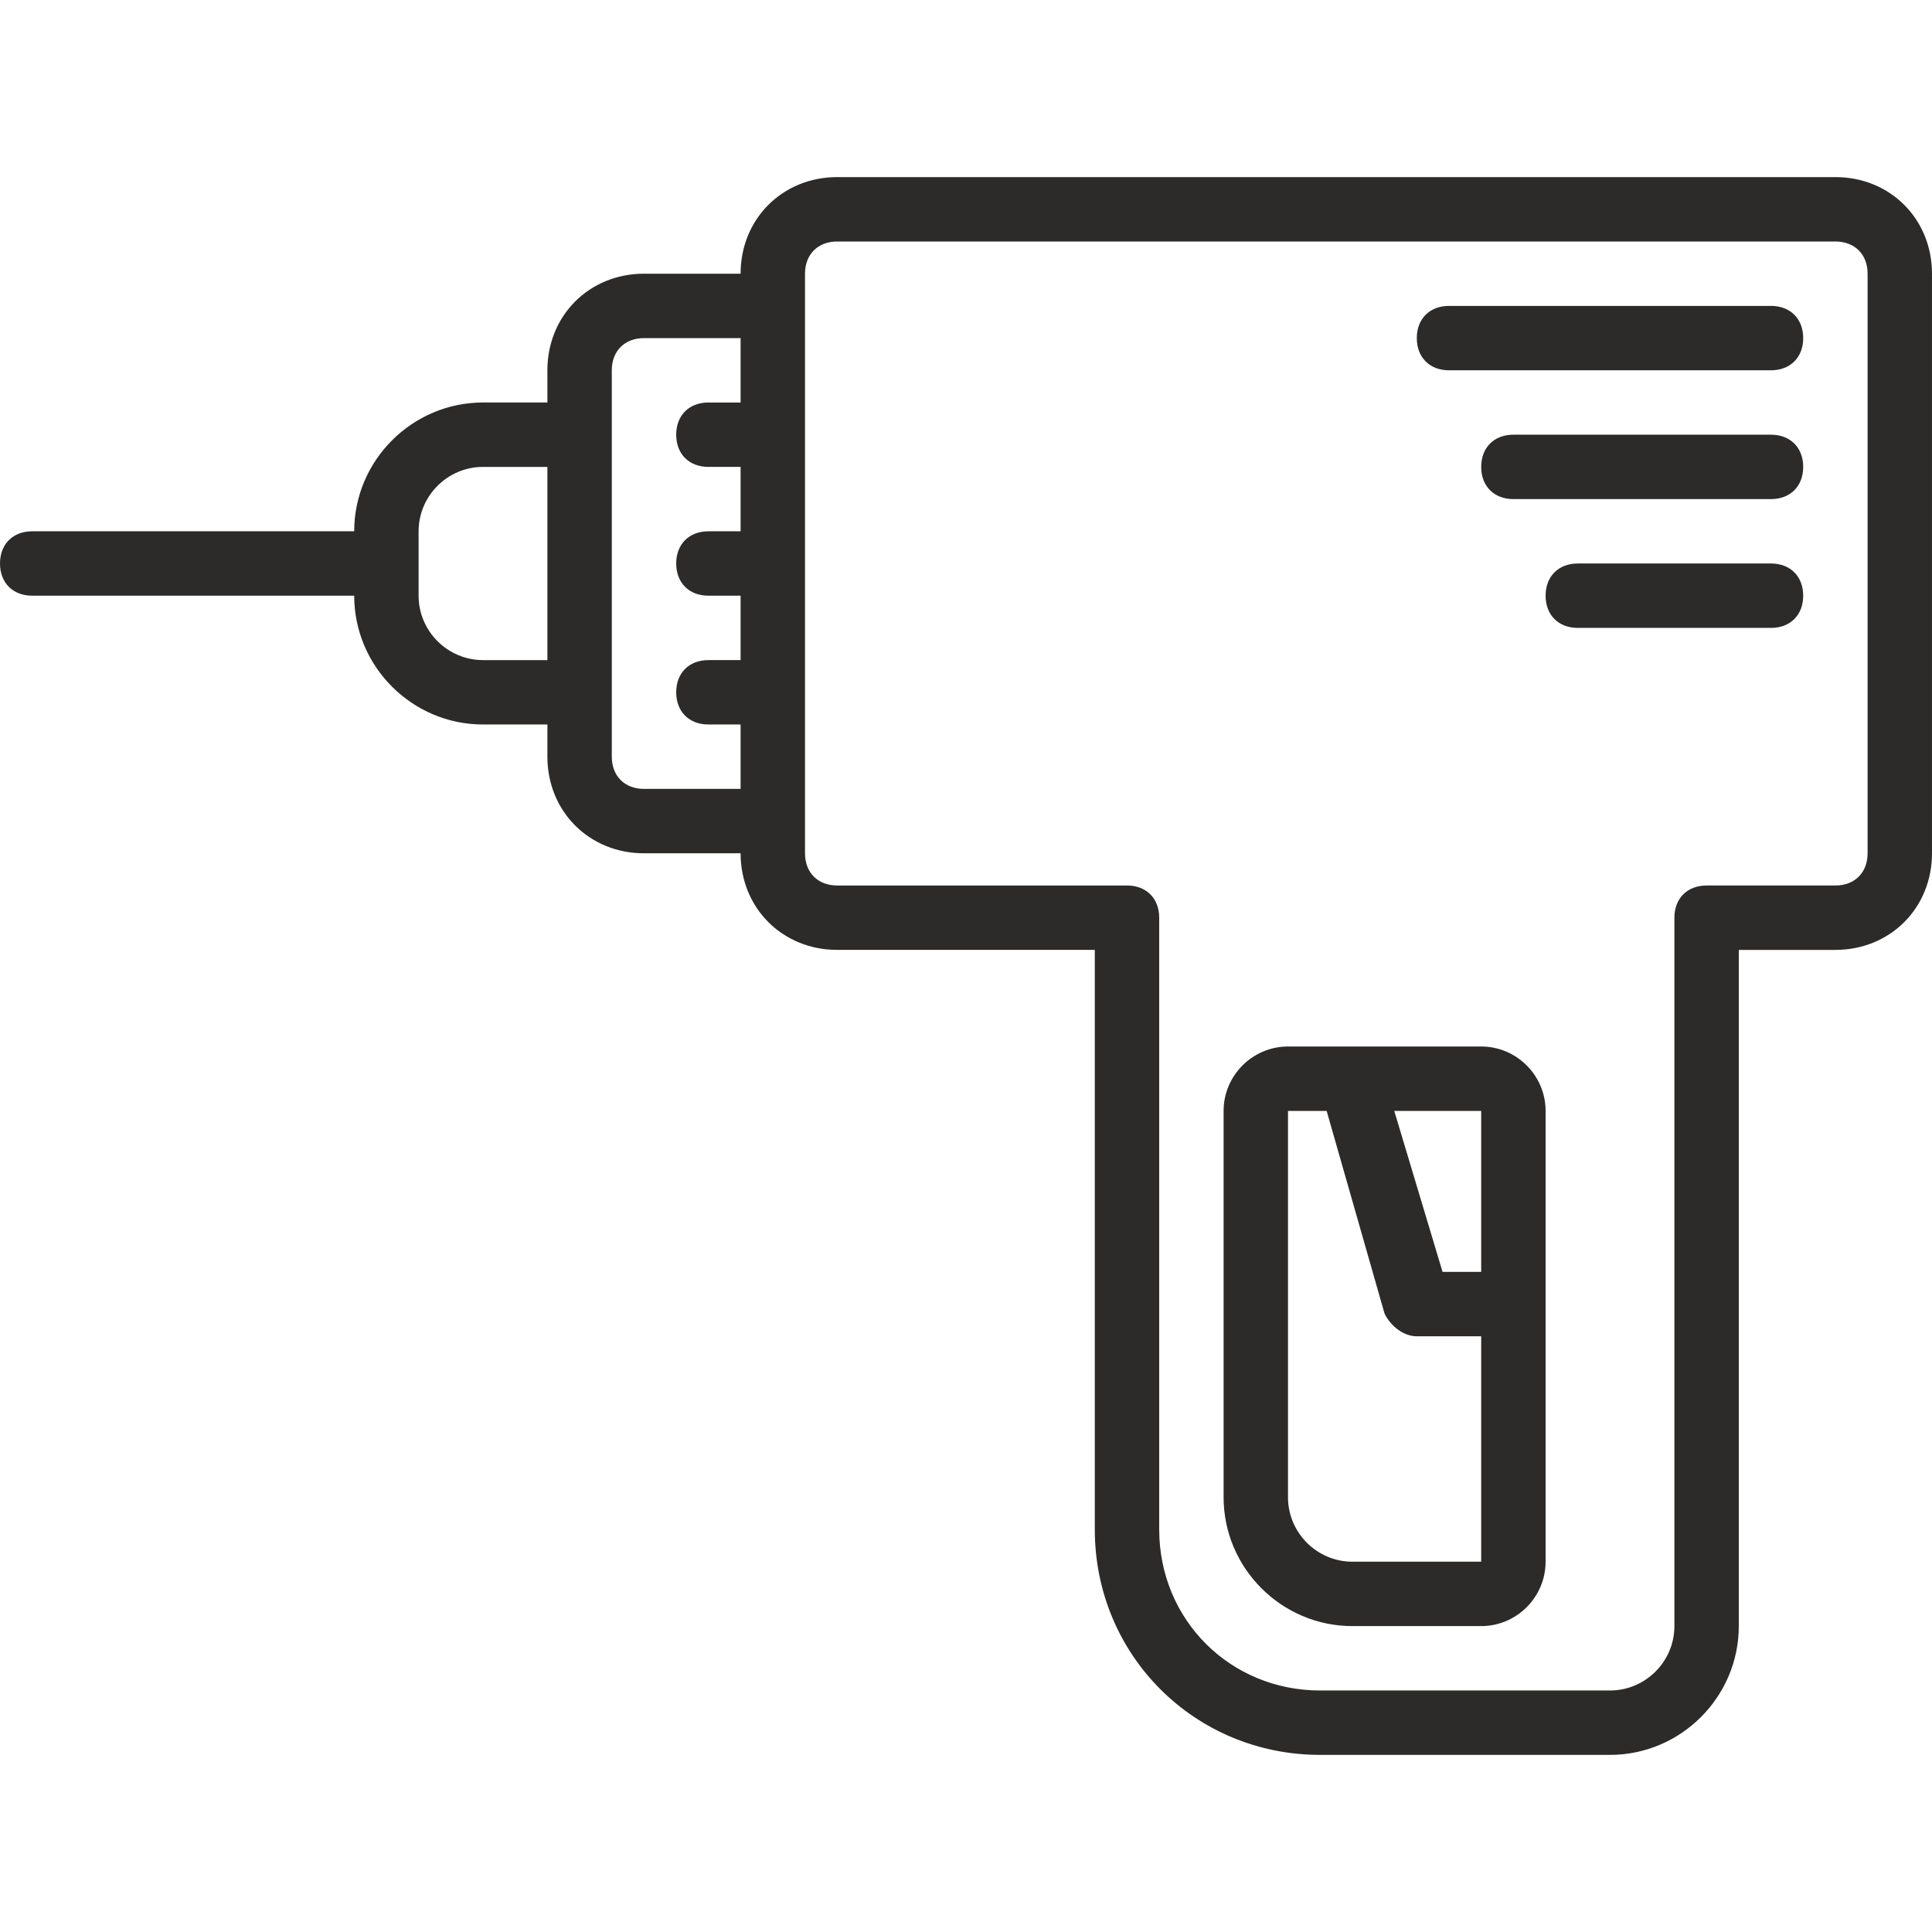
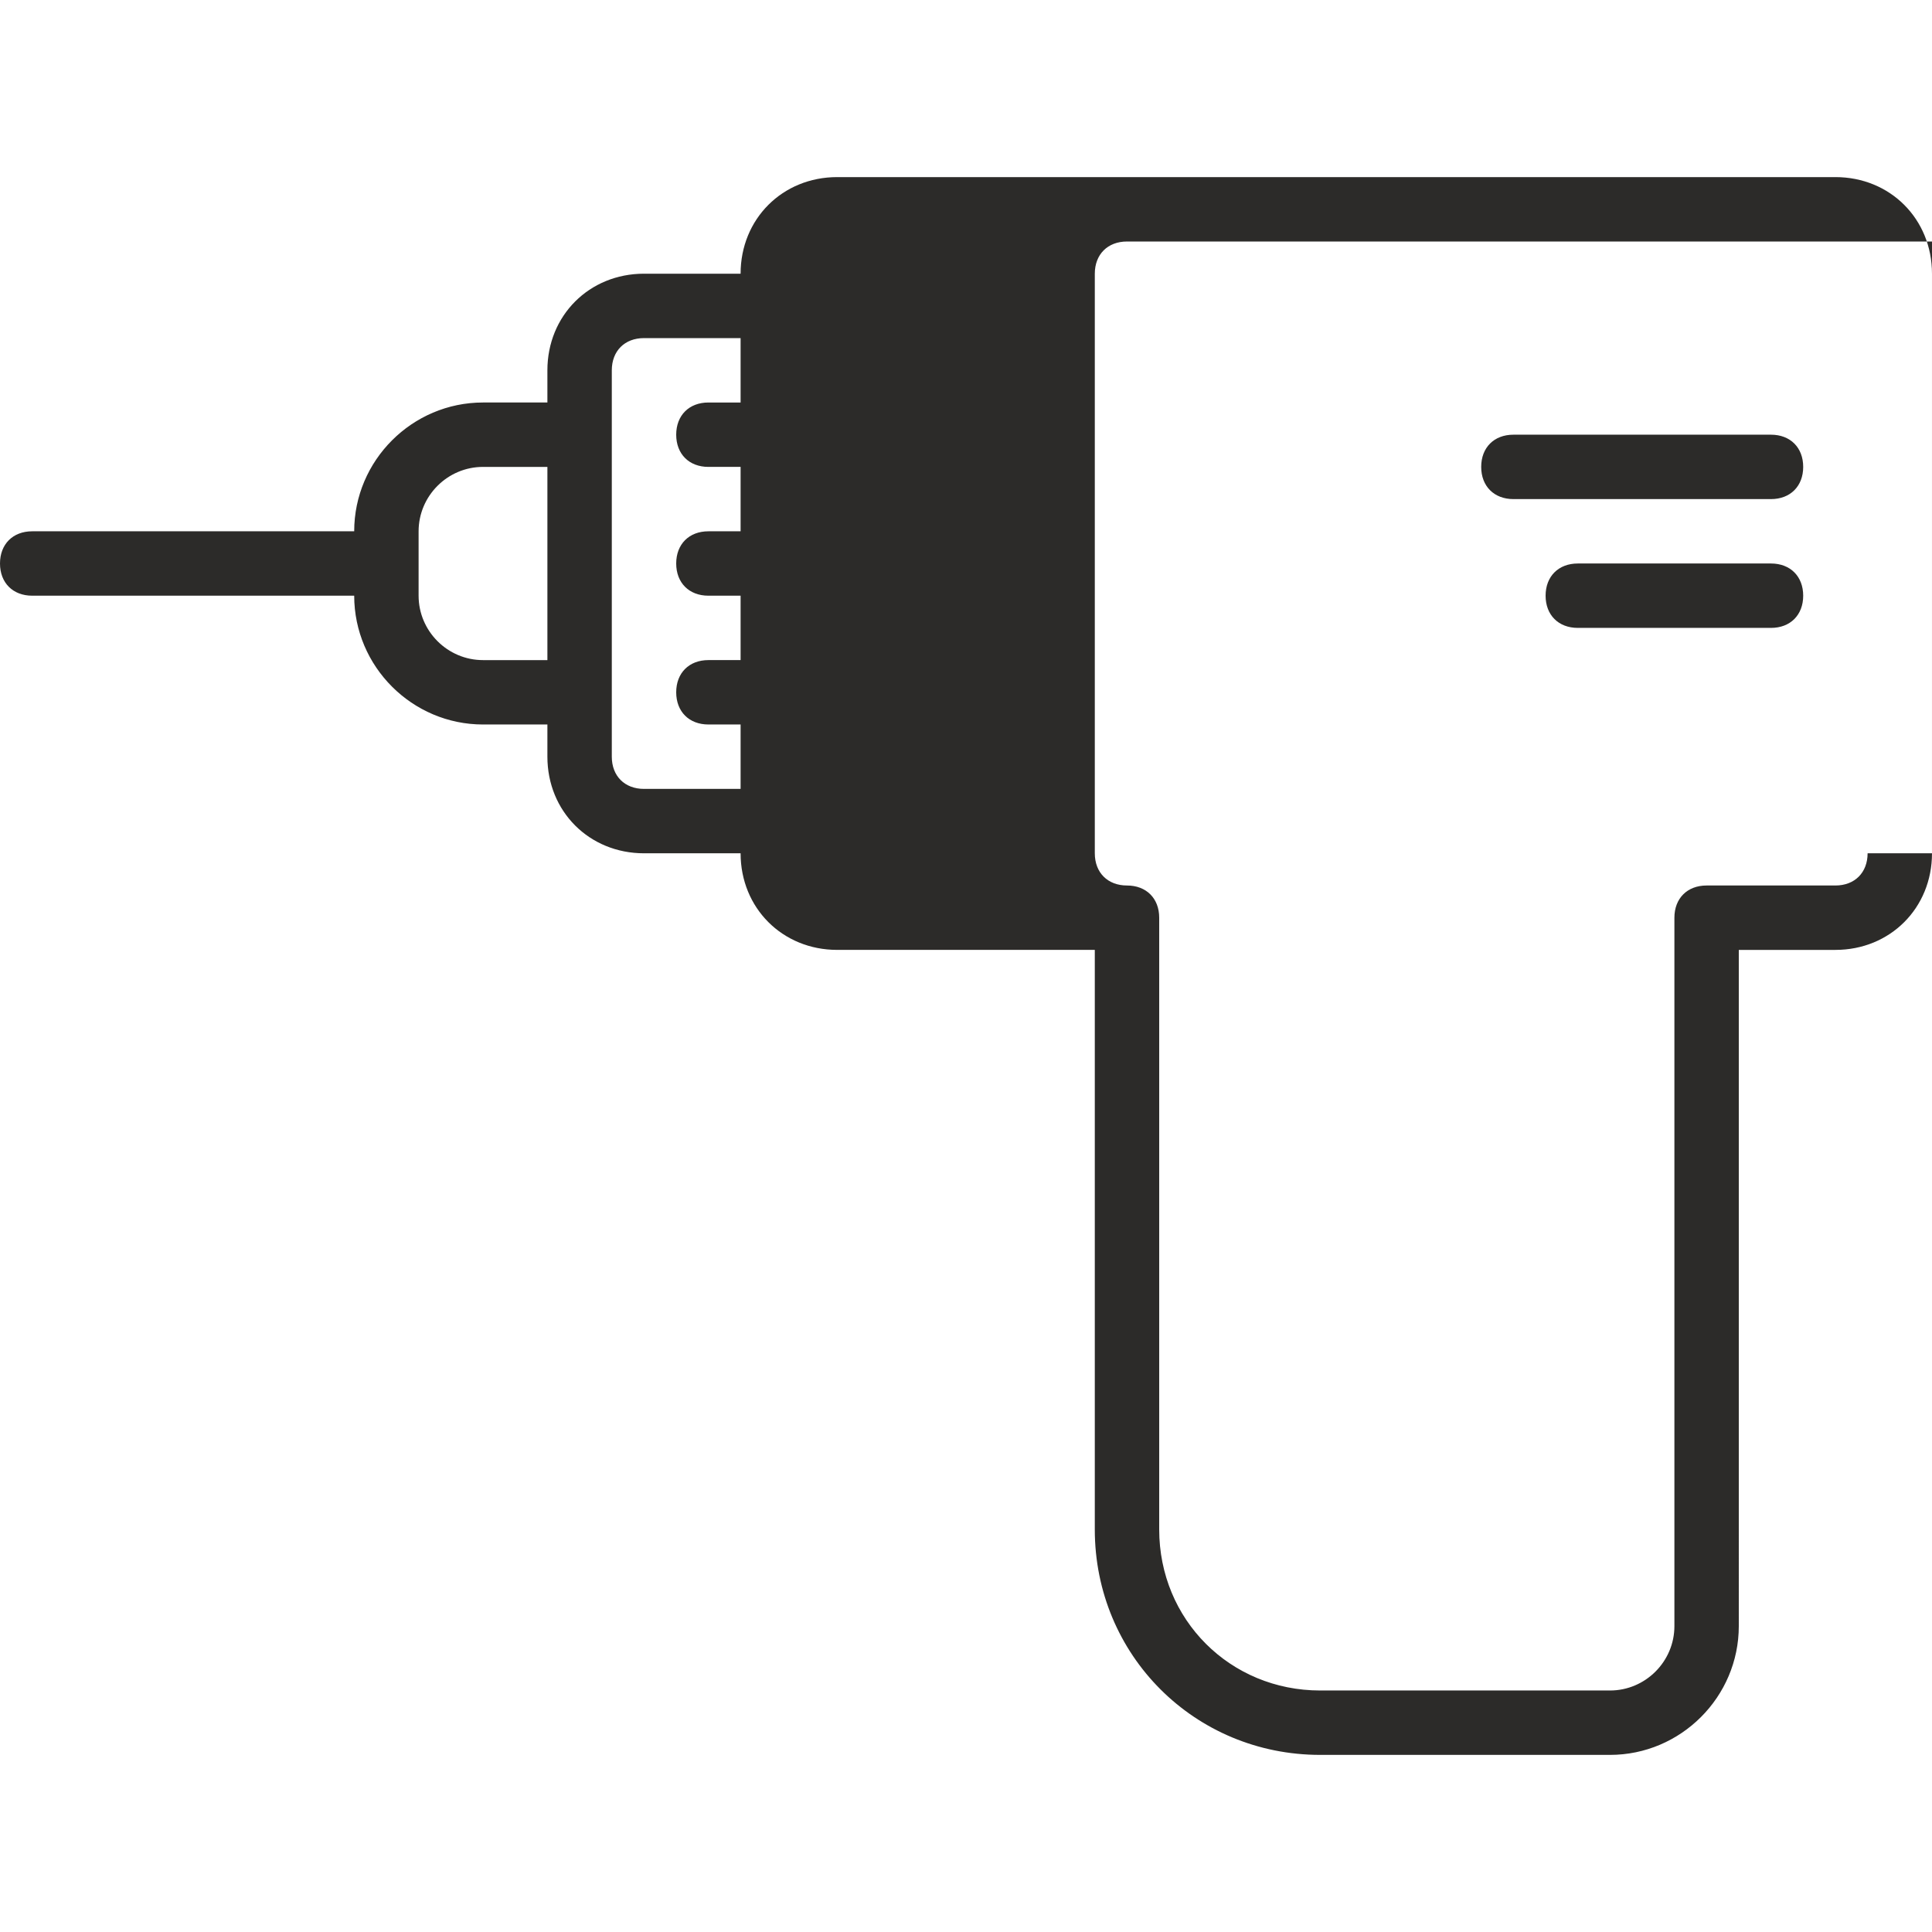
<svg xmlns="http://www.w3.org/2000/svg" version="1.1" id="Layer_1" x="0px" y="0px" viewBox="0 0 503.607 503.607" style="enable-background:new 0 0 503.607 503.607;" xml:space="preserve">
  <g transform="translate(1 1)">
    <g>
      <g>
-         <path style="fill:#2c2b29;" d="M460.639,78.738h-83.934c-5.036,0-8.393,3.357-8.393,8.393s3.357,8.393,8.393,8.393h83.934     c5.036,0,8.393-3.357,8.393-8.393S465.675,78.738,460.639,78.738z" />
        <path style="fill:#2c2b29;" d="M460.639,112.311h-67.148c-5.036,0-8.393,3.357-8.393,8.393s3.357,8.393,8.393,8.393h67.148     c5.036,0,8.393-3.357,8.393-8.393S465.675,112.311,460.639,112.311z" />
        <path style="fill:#2c2b29;" d="M460.639,145.885h-50.361c-5.036,0-8.393,3.357-8.393,8.393s3.357,8.393,8.393,8.393h50.361     c5.036,0,8.393-3.357,8.393-8.393S465.675,145.885,460.639,145.885z" />
-         <path style="fill:#2c2b29;" d="M477.426,45.164H217.229c-14.269,0-25.18,10.911-25.18,25.18h-25.18c-14.269,0-25.18,10.911-25.18,25.18v8.393h-16.787     c-18.466,0-33.574,15.108-33.574,33.574H7.393c-5.036,0-8.393,3.357-8.393,8.393s3.357,8.393,8.393,8.393h83.934     c0,18.466,15.108,33.574,33.574,33.574h16.787v8.393c0,14.269,10.911,25.18,25.18,25.18h25.18c0,14.269,10.911,25.18,25.18,25.18     h67.148v151.082c0,32.734,26.02,58.754,58.754,58.754h75.541c18.466,0,33.574-15.108,33.574-33.574V246.607h25.18     c14.269,0,25.18-10.911,25.18-25.18V70.344C502.607,56.075,491.695,45.164,477.426,45.164z M124.902,171.066     c-9.233,0-16.787-7.554-16.787-16.787v-16.787c0-9.233,7.554-16.787,16.787-16.787h16.787v50.361H124.902z M166.869,204.639     c-5.036,0-8.393-3.357-8.393-8.393v-16.787v-67.148V95.525c0-5.036,3.357-8.393,8.393-8.393h25.18v16.787h-8.393     c-5.036,0-8.393,3.357-8.393,8.393c0,5.036,3.357,8.393,8.393,8.393h8.393v16.787h-8.393c-5.036,0-8.393,3.357-8.393,8.393     s3.357,8.393,8.393,8.393h8.393v16.787h-8.393c-5.036,0-8.393,3.357-8.393,8.393s3.357,8.393,8.393,8.393h8.393v16.787H166.869z      M485.82,221.426c0,5.036-3.357,8.393-8.393,8.393h-33.574c-5.036,0-8.393,3.357-8.393,8.393v184.656     c0,9.233-7.554,16.787-16.787,16.787h-75.541c-23.502,0-41.967-18.466-41.967-41.967V238.213c0-5.036-3.357-8.393-8.393-8.393     h-75.541c-5.036,0-8.393-3.357-8.393-8.393v-8.393V78.738v-8.393c0-5.036,3.357-8.393,8.393-8.393h260.197     c5.036,0,8.393,3.357,8.393,8.393V221.426z" />
-         <path style="fill:#2c2b29;" d="M385.098,271.787h-33.574h-16.787c-9.233,0-16.787,7.554-16.787,16.787v100.721c0,18.466,15.108,33.574,33.574,33.574     h33.574c9.233,0,16.787-7.554,16.787-16.787v-67.148v-50.361C401.885,279.341,394.331,271.787,385.098,271.787z M385.098,288.574     v41.967h-10.072l-12.59-41.967H385.098z M351.525,406.082c-9.233,0-16.787-7.554-16.787-16.787V288.574h10.072l15.108,52.879     c1.679,3.357,5.036,5.875,8.393,5.875h16.787v58.754H351.525z" />
+         <path style="fill:#2c2b29;" d="M477.426,45.164H217.229c-14.269,0-25.18,10.911-25.18,25.18h-25.18c-14.269,0-25.18,10.911-25.18,25.18v8.393h-16.787     c-18.466,0-33.574,15.108-33.574,33.574H7.393c-5.036,0-8.393,3.357-8.393,8.393s3.357,8.393,8.393,8.393h83.934     c0,18.466,15.108,33.574,33.574,33.574h16.787v8.393c0,14.269,10.911,25.18,25.18,25.18h25.18c0,14.269,10.911,25.18,25.18,25.18     h67.148v151.082c0,32.734,26.02,58.754,58.754,58.754h75.541c18.466,0,33.574-15.108,33.574-33.574V246.607h25.18     c14.269,0,25.18-10.911,25.18-25.18V70.344C502.607,56.075,491.695,45.164,477.426,45.164z M124.902,171.066     c-9.233,0-16.787-7.554-16.787-16.787v-16.787c0-9.233,7.554-16.787,16.787-16.787h16.787v50.361H124.902z M166.869,204.639     c-5.036,0-8.393-3.357-8.393-8.393v-16.787v-67.148V95.525c0-5.036,3.357-8.393,8.393-8.393h25.18v16.787h-8.393     c-5.036,0-8.393,3.357-8.393,8.393c0,5.036,3.357,8.393,8.393,8.393h8.393v16.787h-8.393c-5.036,0-8.393,3.357-8.393,8.393     s3.357,8.393,8.393,8.393h8.393v16.787h-8.393c-5.036,0-8.393,3.357-8.393,8.393s3.357,8.393,8.393,8.393h8.393v16.787H166.869z      M485.82,221.426c0,5.036-3.357,8.393-8.393,8.393h-33.574c-5.036,0-8.393,3.357-8.393,8.393v184.656     c0,9.233-7.554,16.787-16.787,16.787h-75.541c-23.502,0-41.967-18.466-41.967-41.967V238.213c0-5.036-3.357-8.393-8.393-8.393     c-5.036,0-8.393-3.357-8.393-8.393v-8.393V78.738v-8.393c0-5.036,3.357-8.393,8.393-8.393h260.197     c5.036,0,8.393,3.357,8.393,8.393V221.426z" />
      </g>
    </g>
  </g>
  <g>
</g>
  <g>
</g>
  <g>
</g>
  <g>
</g>
  <g>
</g>
  <g>
</g>
  <g>
</g>
  <g>
</g>
  <g>
</g>
  <g>
</g>
  <g>
</g>
  <g>
</g>
  <g>
</g>
  <g>
</g>
  <g>
</g>
</svg>